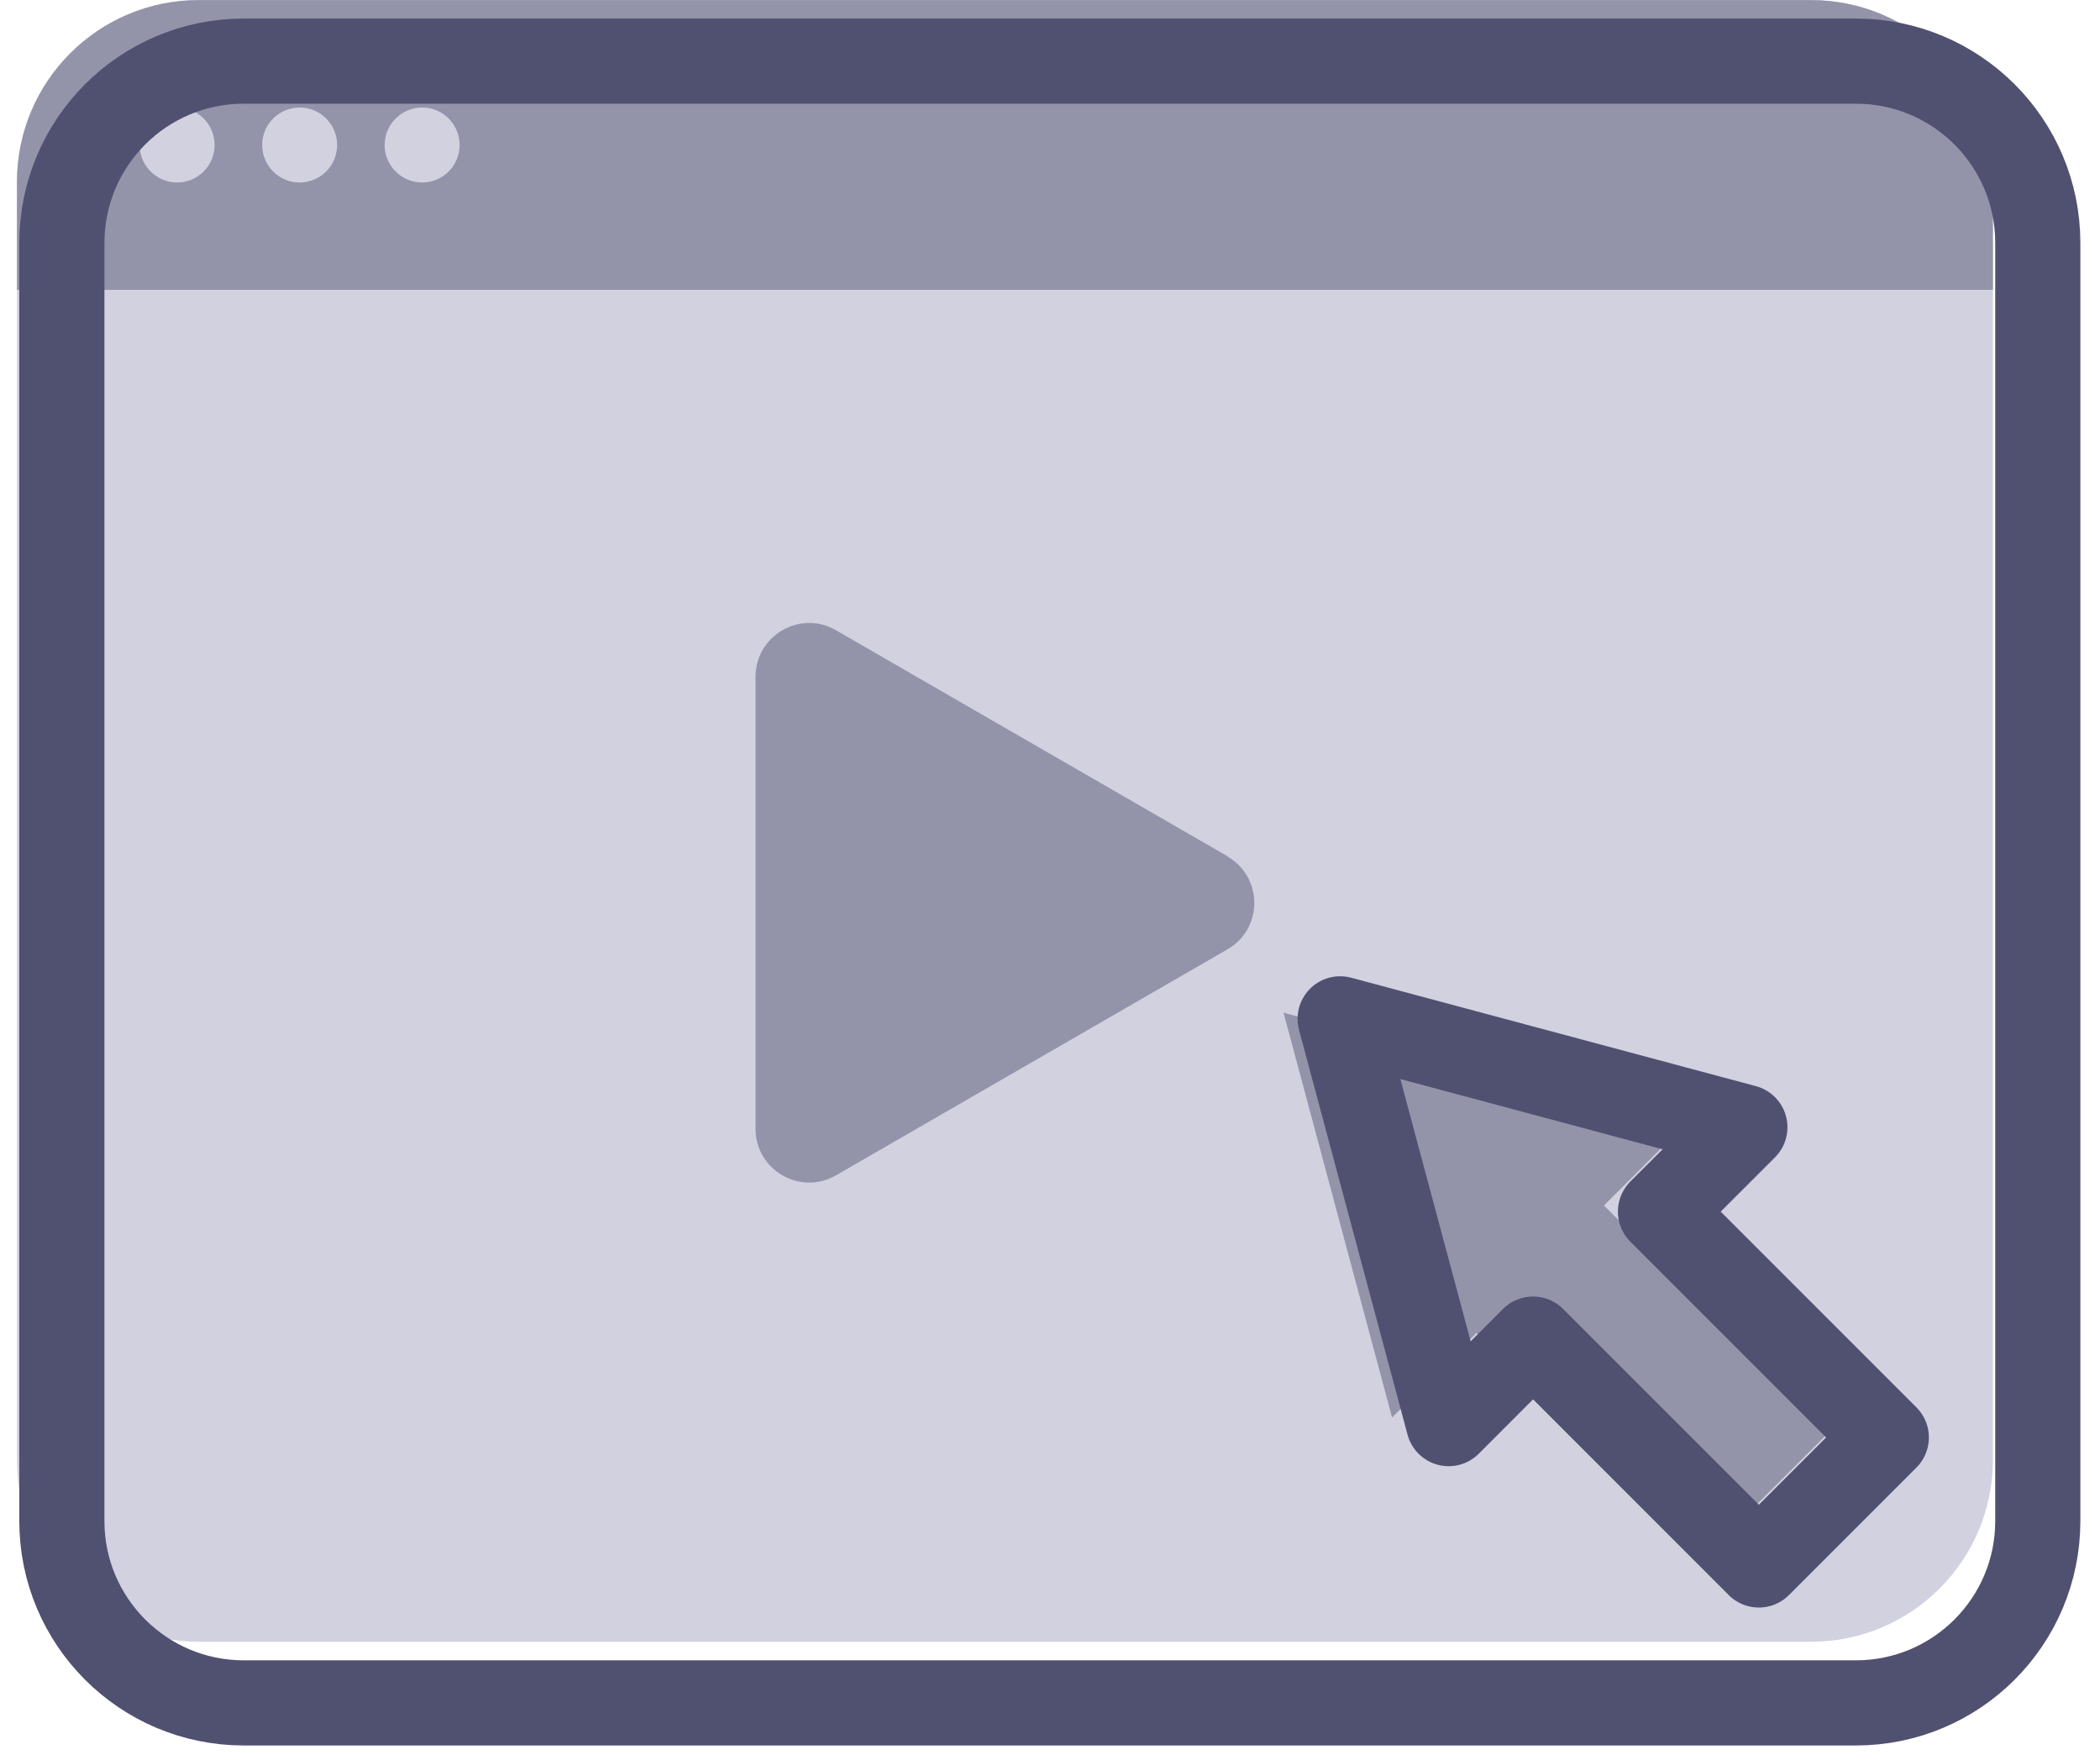
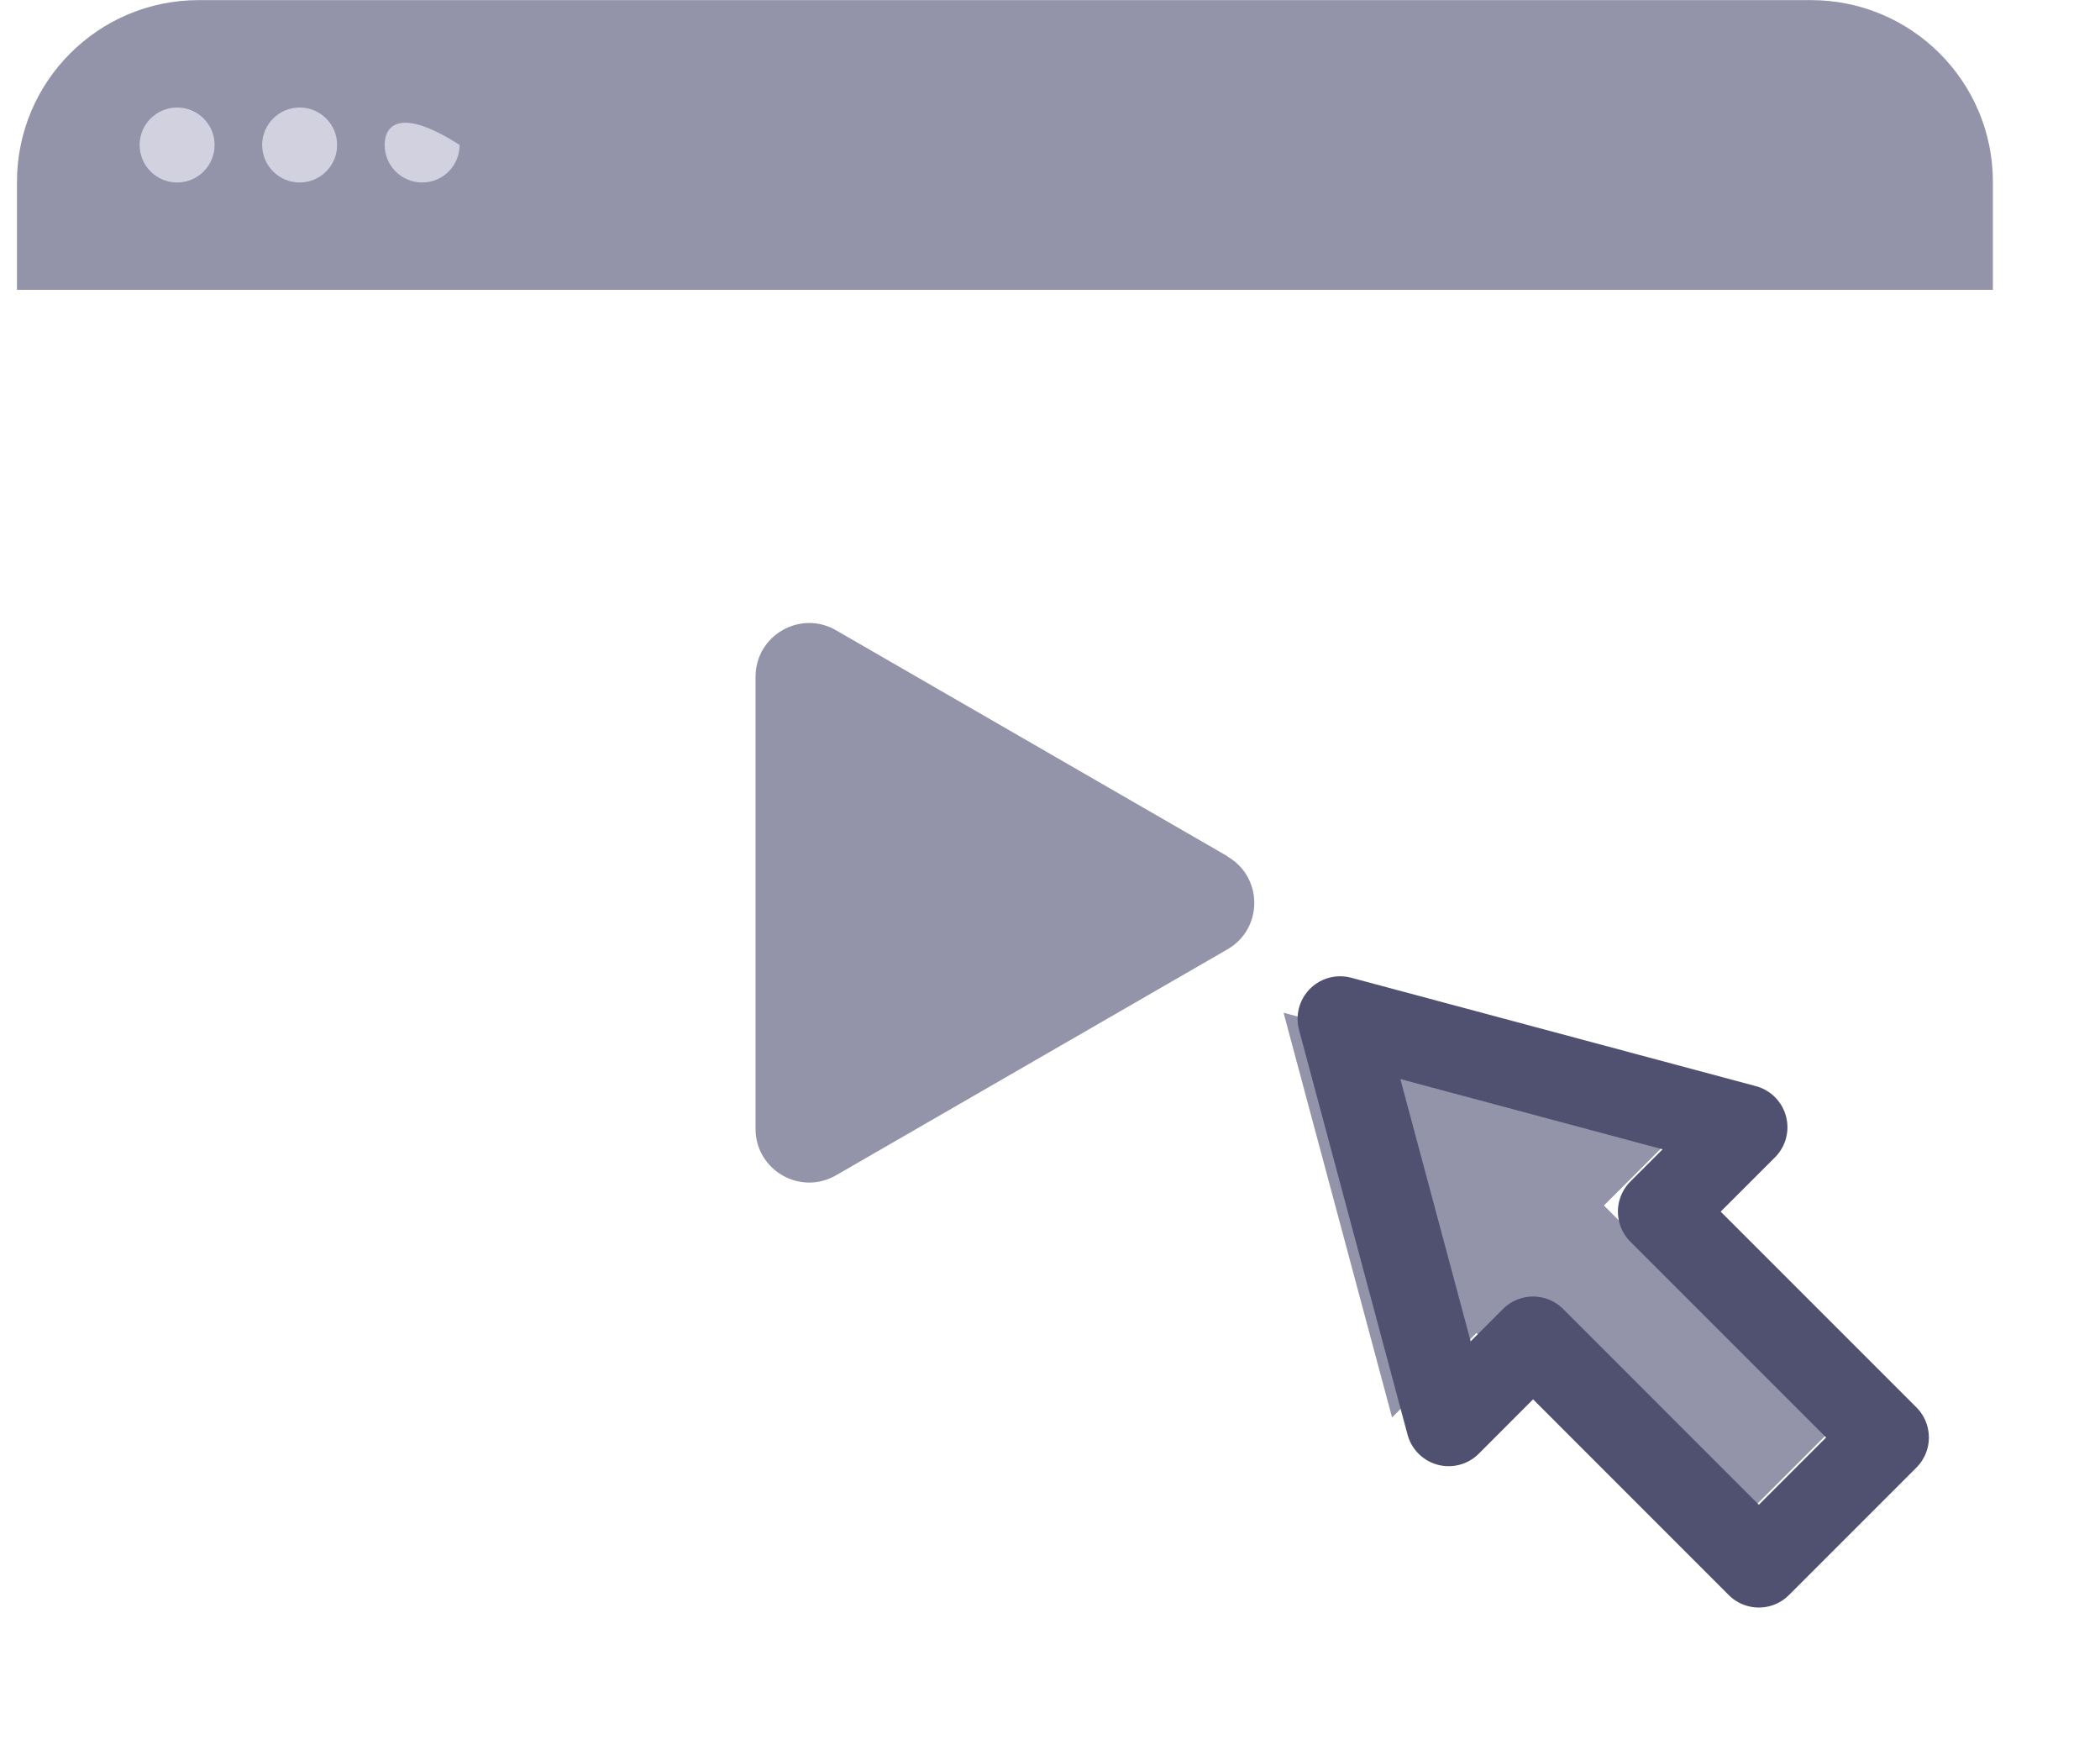
<svg xmlns="http://www.w3.org/2000/svg" width="37" height="31" viewBox="0 0 37 31" fill="none">
-   <path d="M35.113 3.203V25.72C35.113 27.487 33.679 28.923 31.907 28.923H3.502C1.735 28.923 0.299 27.489 0.299 25.72V3.203C0.299 1.431 1.732 0 3.502 0H31.907C33.677 0 35.113 1.431 35.113 3.203Z" fill="#D1D1E0" />
  <path d="M35.113 3.206V5.106H0.299V3.206C0.299 1.436 1.732 0.002 3.502 0.002H31.907C33.677 0.002 35.113 1.434 35.113 3.206Z" fill="#9393AA" />
  <path d="M3.121 3.215C3.486 3.215 3.781 2.919 3.781 2.554C3.781 2.19 3.486 1.894 3.121 1.894C2.756 1.894 2.46 2.19 2.46 2.554C2.46 2.919 2.756 3.215 3.121 3.215Z" fill="#D1D1E0" />
  <path d="M5.28 3.215C5.644 3.215 5.94 2.919 5.94 2.554C5.94 2.19 5.644 1.894 5.28 1.894C4.915 1.894 4.619 2.19 4.619 2.554C4.619 2.919 4.915 3.215 5.28 3.215Z" fill="#D1D1E0" />
-   <path d="M7.438 3.215C7.803 3.215 8.098 2.919 8.098 2.554C8.098 2.19 7.803 1.894 7.438 1.894C7.073 1.894 6.777 2.19 6.777 2.554C6.777 2.919 7.073 3.215 7.438 3.215Z" fill="#D1D1E0" />
-   <path d="M35.904 4.28V26.797C35.904 28.564 34.471 30 32.699 30H4.294C2.526 30 1.09 28.566 1.09 26.797V4.28C1.09 2.511 2.524 1.077 4.294 1.077H32.699C34.468 1.077 35.904 2.508 35.904 4.28Z" stroke="#505071" stroke-width="1.5" stroke-linecap="round" stroke-linejoin="round" />
+   <path d="M7.438 3.215C7.803 3.215 8.098 2.919 8.098 2.554C7.073 1.894 6.777 2.19 6.777 2.554C6.777 2.919 7.073 3.215 7.438 3.215Z" fill="#D1D1E0" />
  <path d="M21.626 15.084L14.729 11.103C14.099 10.739 13.312 11.195 13.312 11.922V19.887C13.312 20.614 14.099 21.069 14.729 20.706L21.626 16.725C22.257 16.361 22.257 15.452 21.626 15.089V15.084Z" fill="#9393AA" />
  <path d="M32.239 25.216L29.993 27.462L26.014 23.483L24.527 24.972L22.615 17.841L29.747 19.751L28.26 21.237L32.239 25.216Z" fill="#9393AA" />
  <path d="M33.235 25.324L30.989 27.57L27.011 23.591L25.524 25.08L23.612 17.949L30.743 19.859L29.256 21.345L33.235 25.324Z" stroke="#505071" stroke-width="1.5" stroke-linecap="round" stroke-linejoin="round" />
</svg>